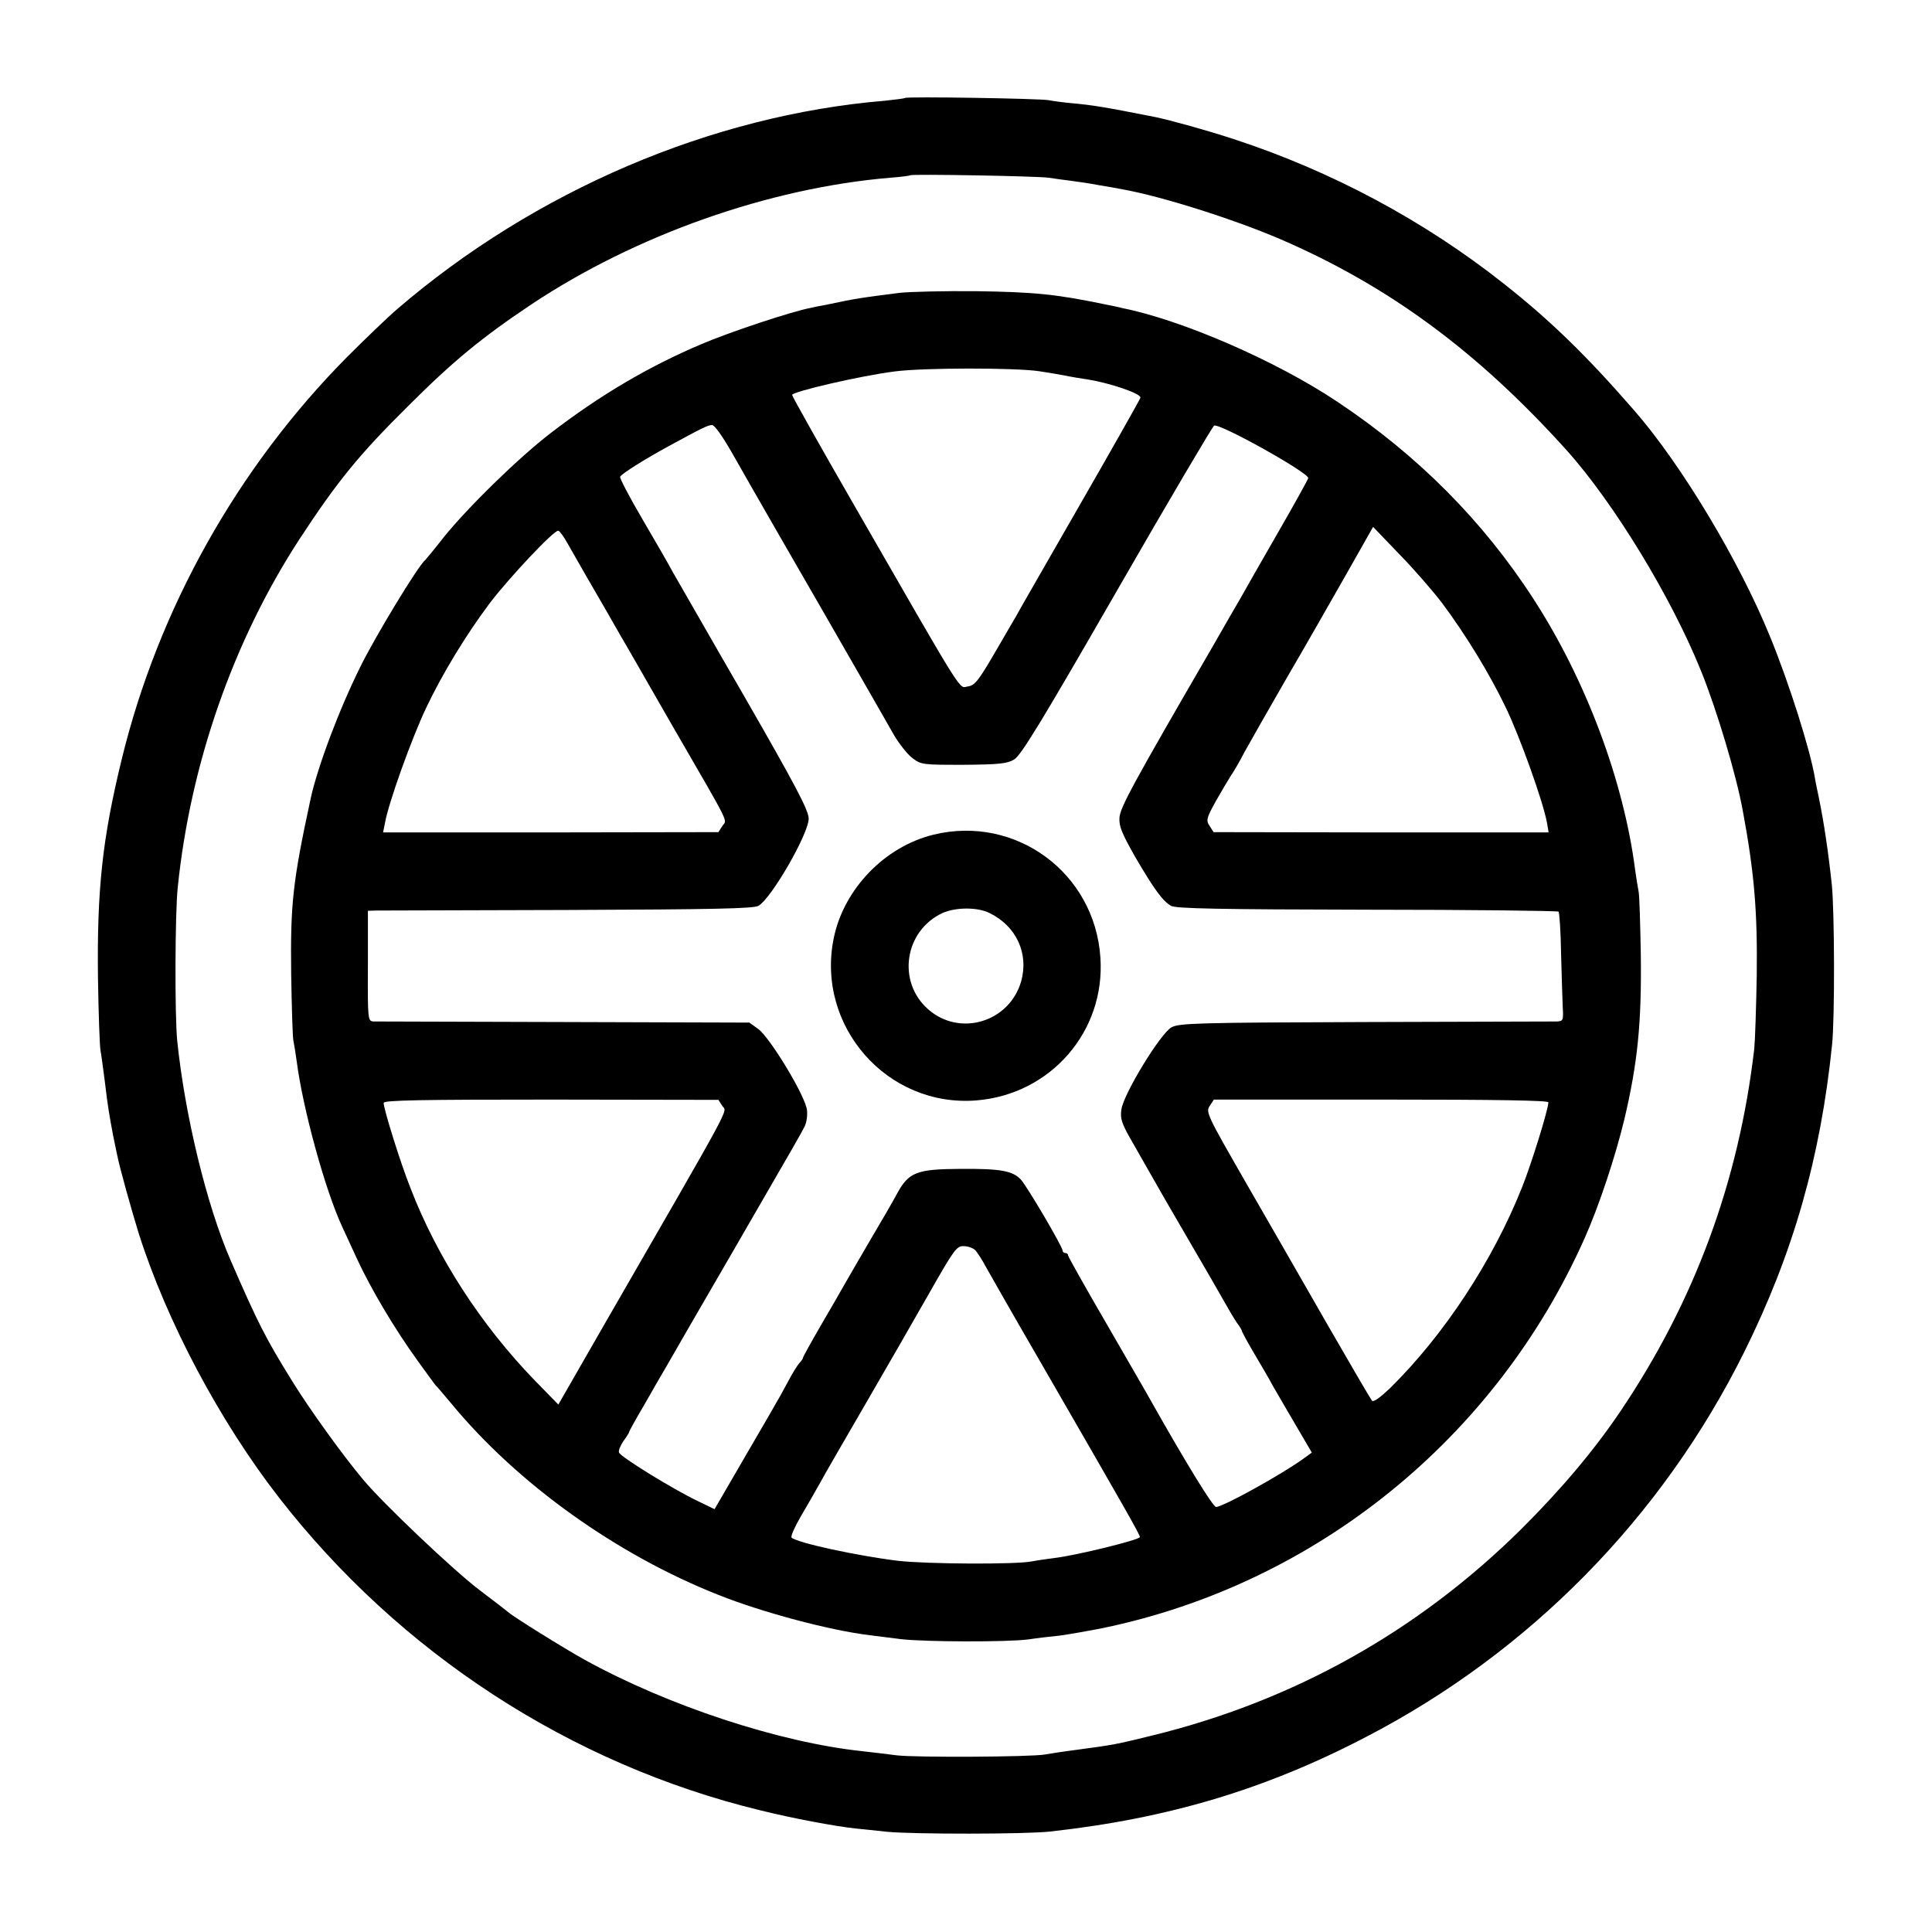
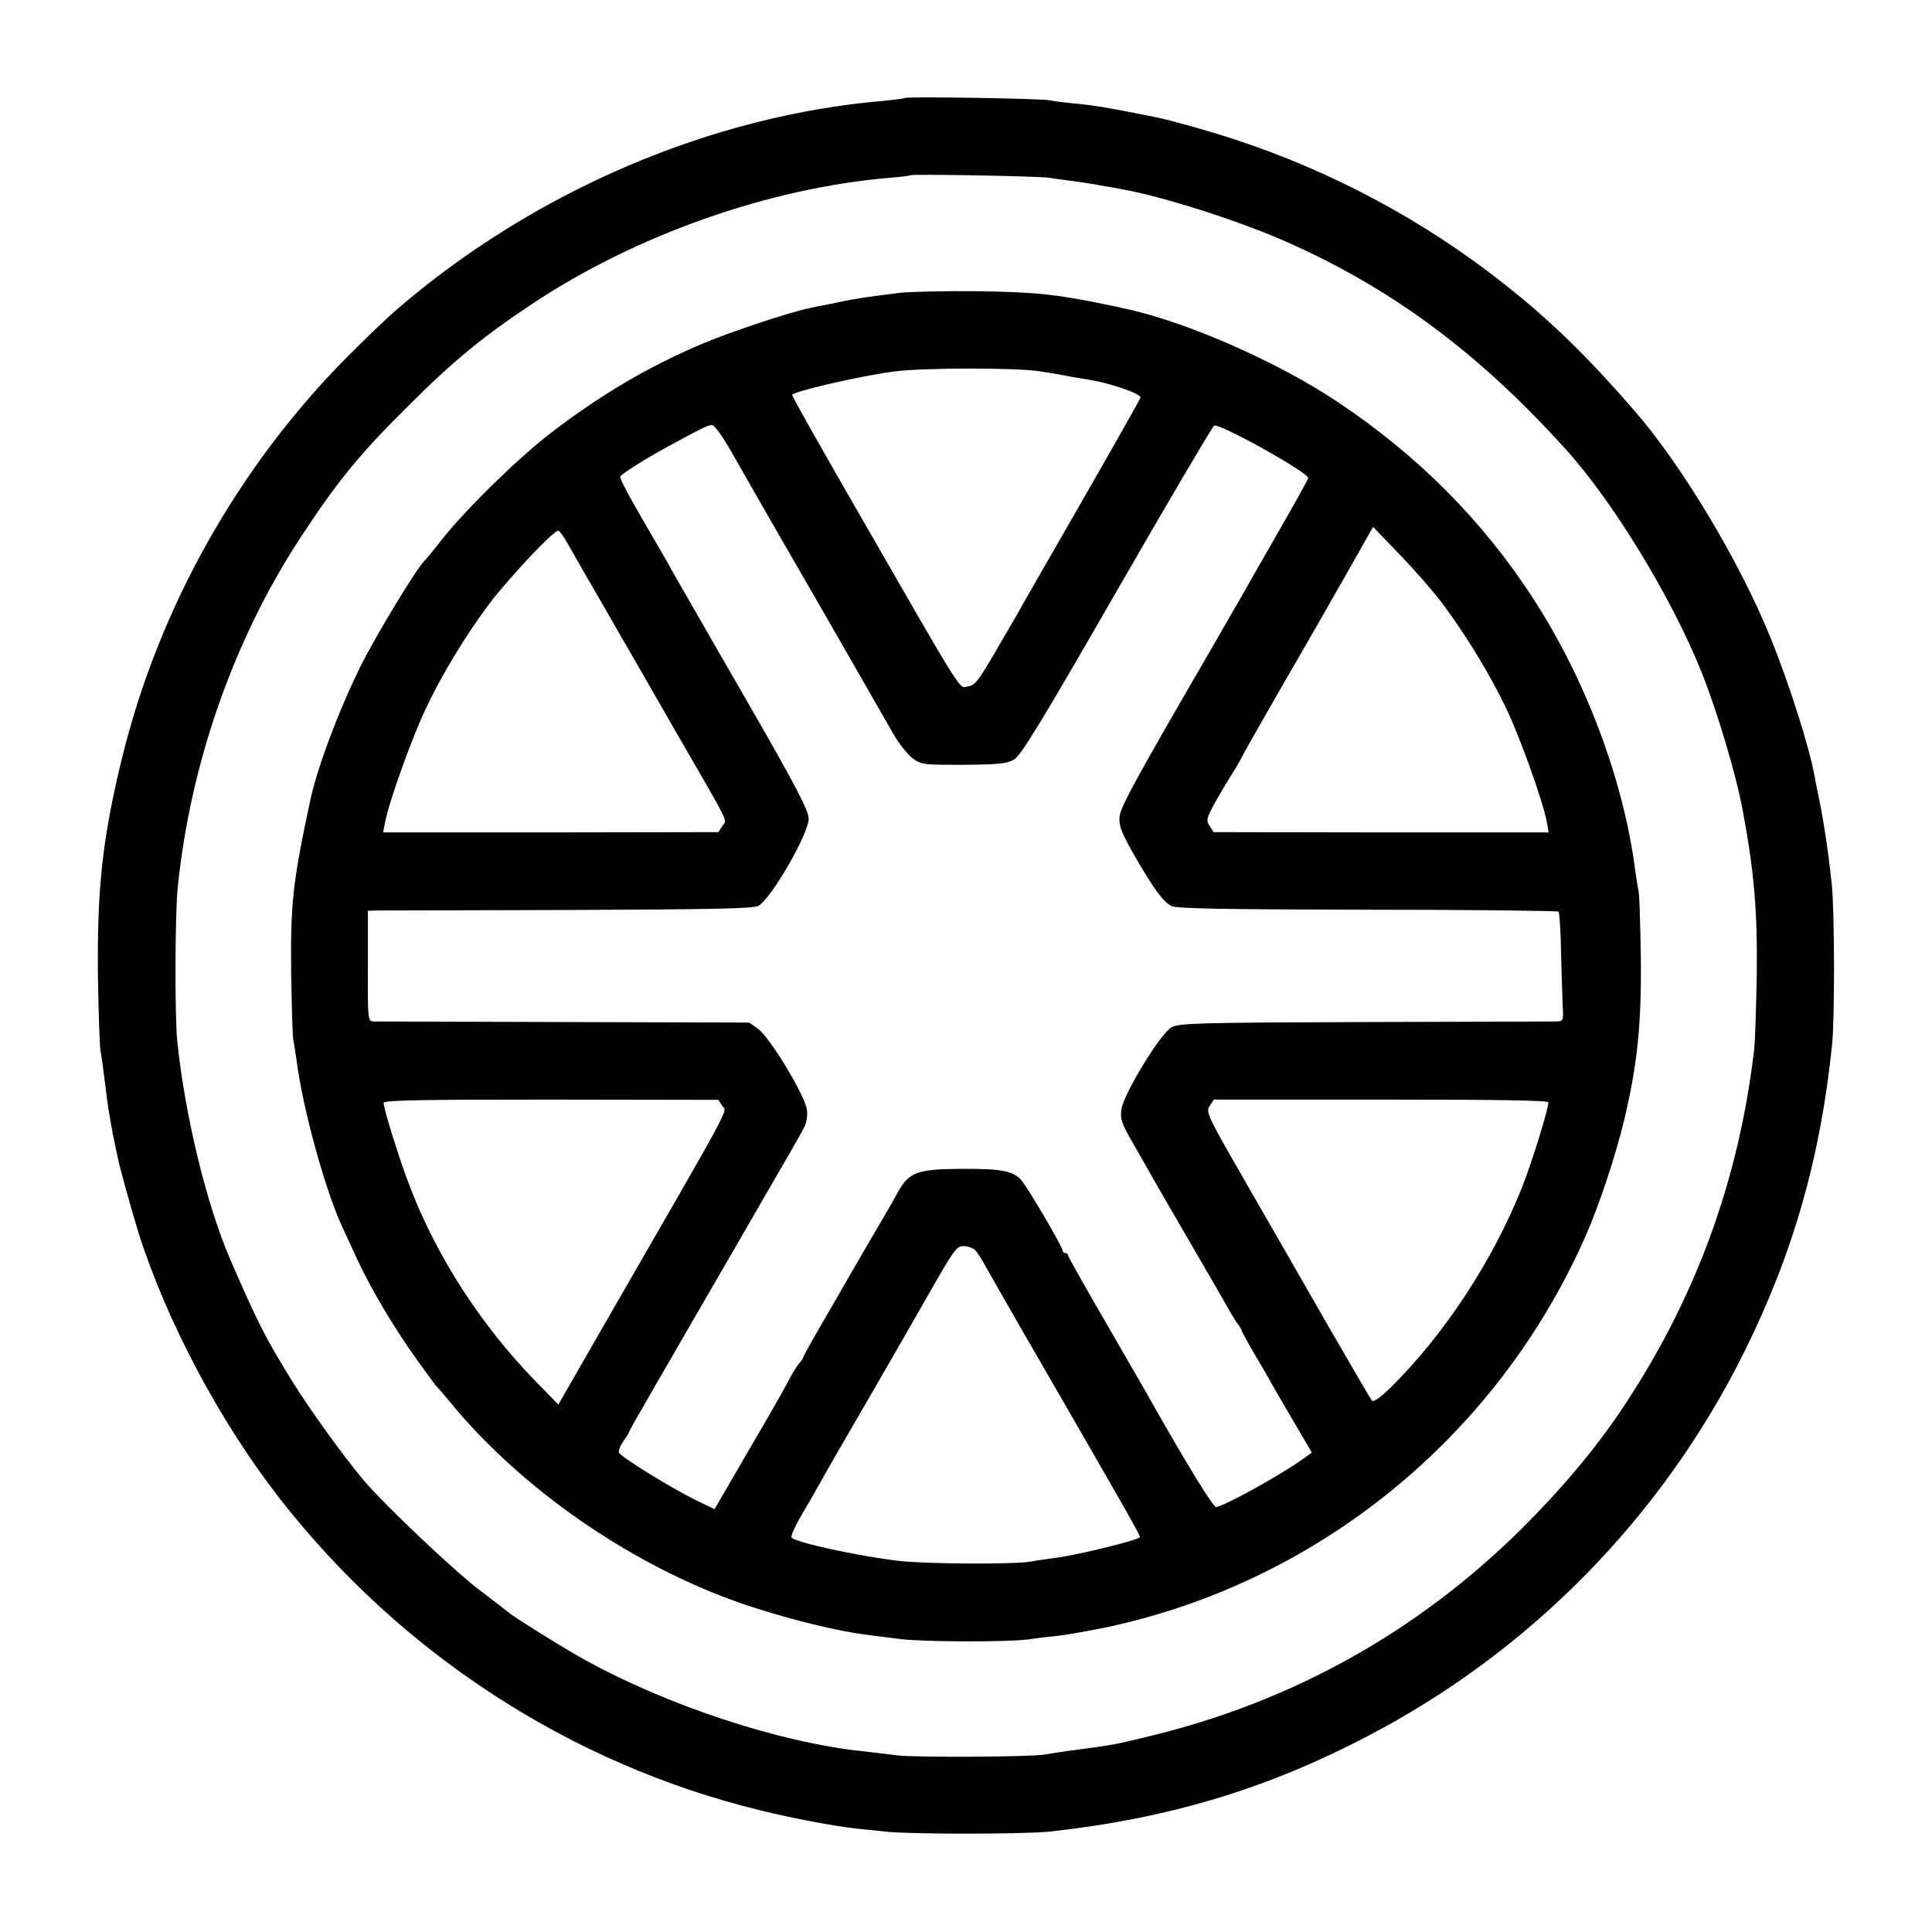
<svg xmlns="http://www.w3.org/2000/svg" version="1.0" width="700pt" height="700pt" viewBox="0 0 700 700" preserveAspectRatio="xMidYMid meet">
  <g transform="translate(0,700) scale(0.1,-0.1)" fill="#000000" stroke="none">
-     <path d="M3279 6645 c-3 -2 -35 -6 -73 -10 -627 -52 -1268 -326 -1767 -755 -35 -30 -117 -109 -182 -174 -396 -400 -683 -911 -816 -1457 -70 -287 -90 -471 -86 -794 2 -126 6 -243 9 -260 3 -16 10 -68 16 -115 11 -93 16 -120 30 -195 6 -27 12 -60 15 -72 7 -38 53 -203 78 -283 102 -320 293 -679 507 -955 438 -564 1057 -967 1744 -1134 116 -29 272 -58 346 -66 19 -2 71 -7 115 -12 94 -9 503 -9 590 1 425 47 779 152 1145 343 592 307 1072 795 1370 1395 177 357 276 703 318 1113 10 96 9 482 -1 580 -13 121 -29 228 -47 315 -5 25 -12 56 -14 70 -17 103 -94 346 -163 514 -111 273 -321 623 -492 819 -172 198 -305 327 -471 458 -289 229 -625 409 -980 525 -94 31 -231 69 -285 80 -182 36 -224 43 -301 50 -32 3 -70 8 -84 11 -30 6 -516 14 -521 8z m521 -289 c19 -3 55 -8 80 -11 25 -3 71 -10 102 -16 32 -5 70 -12 85 -15 141 -25 403 -108 573 -181 393 -170 714 -407 1035 -763 171 -190 381 -534 489 -803 57 -141 127 -376 150 -502 42 -225 54 -367 51 -600 -2 -115 -6 -235 -9 -265 -56 -481 -216 -915 -486 -1315 -94 -139 -213 -281 -359 -426 -374 -370 -826 -623 -1340 -748 -126 -31 -136 -33 -271 -51 -47 -6 -98 -14 -115 -17 -52 -9 -467 -11 -535 -3 -36 5 -92 11 -125 15 -302 32 -705 165 -1006 331 -76 42 -267 161 -279 174 -3 3 -50 39 -104 80 -90 68 -347 311 -421 400 -70 83 -195 256 -257 357 -96 155 -123 208 -223 438 -86 198 -165 523 -193 795 -9 93 -8 460 2 555 46 449 202 894 440 1260 137 209 214 305 396 485 162 162 267 248 445 367 379 252 861 422 1300 459 38 3 71 7 73 9 6 5 463 -3 502 -9z" />
+     <path d="M3279 6645 c-3 -2 -35 -6 -73 -10 -627 -52 -1268 -326 -1767 -755 -35 -30 -117 -109 -182 -174 -396 -400 -683 -911 -816 -1457 -70 -287 -90 -471 -86 -794 2 -126 6 -243 9 -260 3 -16 10 -68 16 -115 11 -93 16 -120 30 -195 6 -27 12 -60 15 -72 7 -38 53 -203 78 -283 102 -320 293 -679 507 -955 438 -564 1057 -967 1744 -1134 116 -29 272 -58 346 -66 19 -2 71 -7 115 -12 94 -9 503 -9 590 1 425 47 779 152 1145 343 592 307 1072 795 1370 1395 177 357 276 703 318 1113 10 96 9 482 -1 580 -13 121 -29 228 -47 315 -5 25 -12 56 -14 70 -17 103 -94 346 -163 514 -111 273 -321 623 -492 819 -172 198 -305 327 -471 458 -289 229 -625 409 -980 525 -94 31 -231 69 -285 80 -182 36 -224 43 -301 50 -32 3 -70 8 -84 11 -30 6 -516 14 -521 8m521 -289 c19 -3 55 -8 80 -11 25 -3 71 -10 102 -16 32 -5 70 -12 85 -15 141 -25 403 -108 573 -181 393 -170 714 -407 1035 -763 171 -190 381 -534 489 -803 57 -141 127 -376 150 -502 42 -225 54 -367 51 -600 -2 -115 -6 -235 -9 -265 -56 -481 -216 -915 -486 -1315 -94 -139 -213 -281 -359 -426 -374 -370 -826 -623 -1340 -748 -126 -31 -136 -33 -271 -51 -47 -6 -98 -14 -115 -17 -52 -9 -467 -11 -535 -3 -36 5 -92 11 -125 15 -302 32 -705 165 -1006 331 -76 42 -267 161 -279 174 -3 3 -50 39 -104 80 -90 68 -347 311 -421 400 -70 83 -195 256 -257 357 -96 155 -123 208 -223 438 -86 198 -165 523 -193 795 -9 93 -8 460 2 555 46 449 202 894 440 1260 137 209 214 305 396 485 162 162 267 248 445 367 379 252 861 422 1300 459 38 3 71 7 73 9 6 5 463 -3 502 -9z" />
    <path d="M3260 5939 c-141 -18 -158 -20 -270 -44 -14 -2 -38 -7 -55 -11 -68 -13 -294 -88 -394 -131 -189 -80 -366 -184 -543 -320 -118 -90 -307 -275 -393 -383 -32 -41 -62 -77 -65 -80 -24 -18 -181 -277 -234 -385 -78 -157 -156 -365 -181 -481 -65 -302 -73 -380 -70 -634 2 -118 5 -226 8 -240 3 -14 8 -47 12 -75 22 -171 103 -467 165 -600 5 -11 29 -63 53 -115 52 -112 135 -252 220 -370 34 -47 63 -87 66 -90 4 -3 28 -32 56 -65 239 -290 599 -548 969 -694 158 -63 405 -129 550 -146 23 -3 73 -9 111 -14 88 -10 381 -11 460 -1 33 5 85 11 115 14 30 4 99 16 155 27 772 160 1424 687 1747 1414 51 114 111 295 143 428 49 207 63 352 60 597 -2 113 -5 216 -8 230 -3 14 -8 47 -12 74 -41 325 -179 693 -369 986 -183 283 -420 521 -710 714 -221 148 -564 297 -781 340 -5 2 -35 8 -65 14 -174 36 -252 44 -465 47 -115 1 -239 -2 -275 -6z m505 -284 c22 -3 63 -10 90 -15 28 -6 67 -12 87 -15 80 -13 193 -51 190 -66 -2 -7 -101 -182 -220 -389 -118 -206 -222 -386 -229 -400 -8 -14 -44 -76 -81 -139 -57 -98 -71 -115 -95 -118 -34 -5 -3 -55 -405 644 -128 222 -232 407 -232 412 0 12 246 69 370 85 104 14 438 14 525 1z m-1115 -292 c30 -53 67 -117 81 -142 14 -25 127 -221 251 -436 123 -214 239 -416 257 -448 18 -31 48 -69 66 -83 33 -25 37 -25 186 -25 127 1 158 4 183 19 25 14 102 141 373 612 188 327 347 596 352 598 23 8 341 -170 341 -190 0 -4 -50 -94 -111 -200 -61 -106 -121 -211 -133 -233 -13 -22 -57 -98 -98 -170 -293 -505 -340 -591 -342 -628 -2 -30 9 -57 56 -140 70 -120 101 -162 131 -179 17 -10 175 -13 710 -14 378 0 690 -4 694 -7 3 -4 8 -71 9 -149 2 -79 5 -167 6 -195 3 -50 2 -53 -22 -54 -14 0 -326 -1 -695 -2 -602 -2 -673 -4 -700 -19 -40 -21 -175 -243 -182 -298 -5 -34 1 -51 42 -122 26 -46 59 -103 73 -128 14 -25 72 -126 130 -225 58 -99 116 -200 130 -225 14 -25 33 -57 43 -72 11 -14 19 -28 19 -31 0 -3 19 -38 43 -79 24 -40 56 -95 71 -123 16 -27 53 -92 84 -144 l55 -94 -29 -21 c-78 -57 -293 -176 -318 -176 -11 0 -107 156 -234 381 -10 19 -83 144 -160 278 -78 134 -142 248 -142 252 0 5 -4 9 -10 9 -5 0 -10 4 -10 9 0 14 -129 233 -151 257 -30 32 -73 40 -219 39 -160 -1 -188 -12 -231 -92 -14 -26 -56 -99 -93 -161 -36 -62 -77 -132 -90 -155 -13 -23 -53 -93 -90 -156 -36 -62 -66 -116 -66 -119 0 -3 -6 -13 -14 -21 -8 -9 -27 -40 -42 -69 -16 -29 -33 -61 -39 -70 -5 -10 -58 -101 -118 -204 l-108 -186 -62 30 c-88 42 -278 159 -284 175 -3 7 5 26 16 42 12 16 21 31 21 34 0 2 23 44 52 93 28 49 65 114 83 144 17 30 125 217 240 415 239 413 244 422 260 453 7 13 11 39 9 59 -4 49 -134 264 -177 295 l-32 23 -670 2 c-369 1 -680 2 -691 2 -21 1 -22 4 -21 201 l0 200 31 1 c17 0 330 1 696 2 527 2 670 5 688 15 47 27 182 261 182 316 0 29 -44 114 -231 439 -128 221 -244 425 -260 452 -15 28 -65 115 -112 195 -47 80 -83 149 -80 153 7 12 94 66 173 109 125 68 145 78 160 78 9 0 38 -41 70 -97z m2575 -548 c85 -114 171 -254 231 -379 51 -106 135 -340 149 -417 l6 -35 -607 0 -607 1 -14 22 c-14 21 -12 28 22 90 21 37 46 79 55 93 10 14 32 52 49 85 18 33 86 152 151 265 66 113 163 283 217 378 l98 173 96 -100 c53 -54 122 -134 154 -176z m-3168 215 c29 -51 89 -156 141 -245 19 -33 42 -74 52 -91 10 -16 94 -163 187 -325 217 -375 197 -336 180 -362 l-14 -22 -607 -1 -608 0 7 35 c13 73 96 304 148 414 59 125 145 266 231 381 70 92 235 268 249 263 5 -1 21 -23 34 -47z m560 -2037 c17 -25 52 40 -435 -805 l-159 -277 -85 87 c-194 200 -354 446 -451 698 -36 90 -97 286 -97 308 0 10 144 12 606 12 l607 -1 14 -22z m2993 13 c0 -25 -60 -219 -95 -307 -106 -267 -283 -536 -479 -729 -35 -33 -59 -51 -65 -45 -5 6 -77 129 -161 275 -84 146 -217 379 -297 517 -139 242 -145 254 -130 276 l15 23 606 0 c420 0 606 -3 606 -10z m-2076 -536 c7 -8 25 -35 38 -60 14 -25 101 -178 195 -340 321 -556 363 -630 363 -639 0 -10 -232 -67 -310 -76 -30 -4 -66 -9 -80 -12 -59 -12 -382 -10 -487 2 -147 18 -365 65 -385 84 -4 4 11 38 33 76 23 39 54 93 69 120 15 28 89 156 164 285 75 129 180 312 233 405 90 158 99 171 125 170 15 0 34 -7 42 -15z" />
-     <path d="M3383 3976 c-177 -43 -325 -196 -362 -374 -66 -319 193 -615 517 -589 269 22 467 250 449 517 -20 307 -306 518 -604 446z m202 -284 c97 -47 143 -146 115 -247 -42 -148 -222 -203 -337 -102 -114 100 -86 285 52 349 47 21 126 22 170 0z" />
  </g>
</svg>